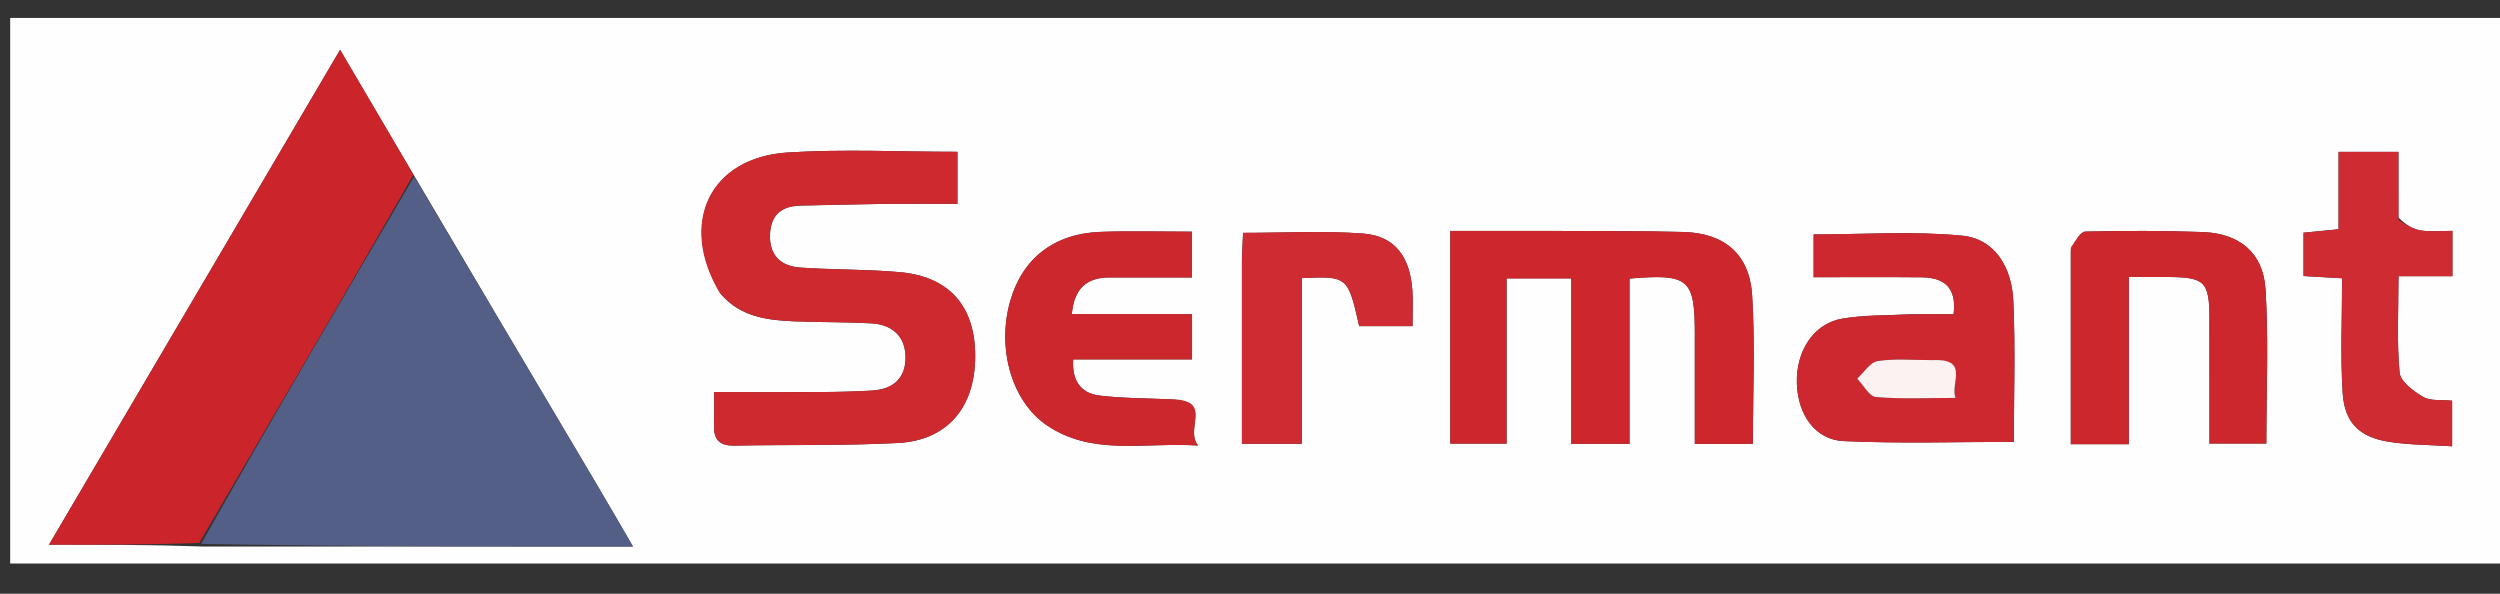
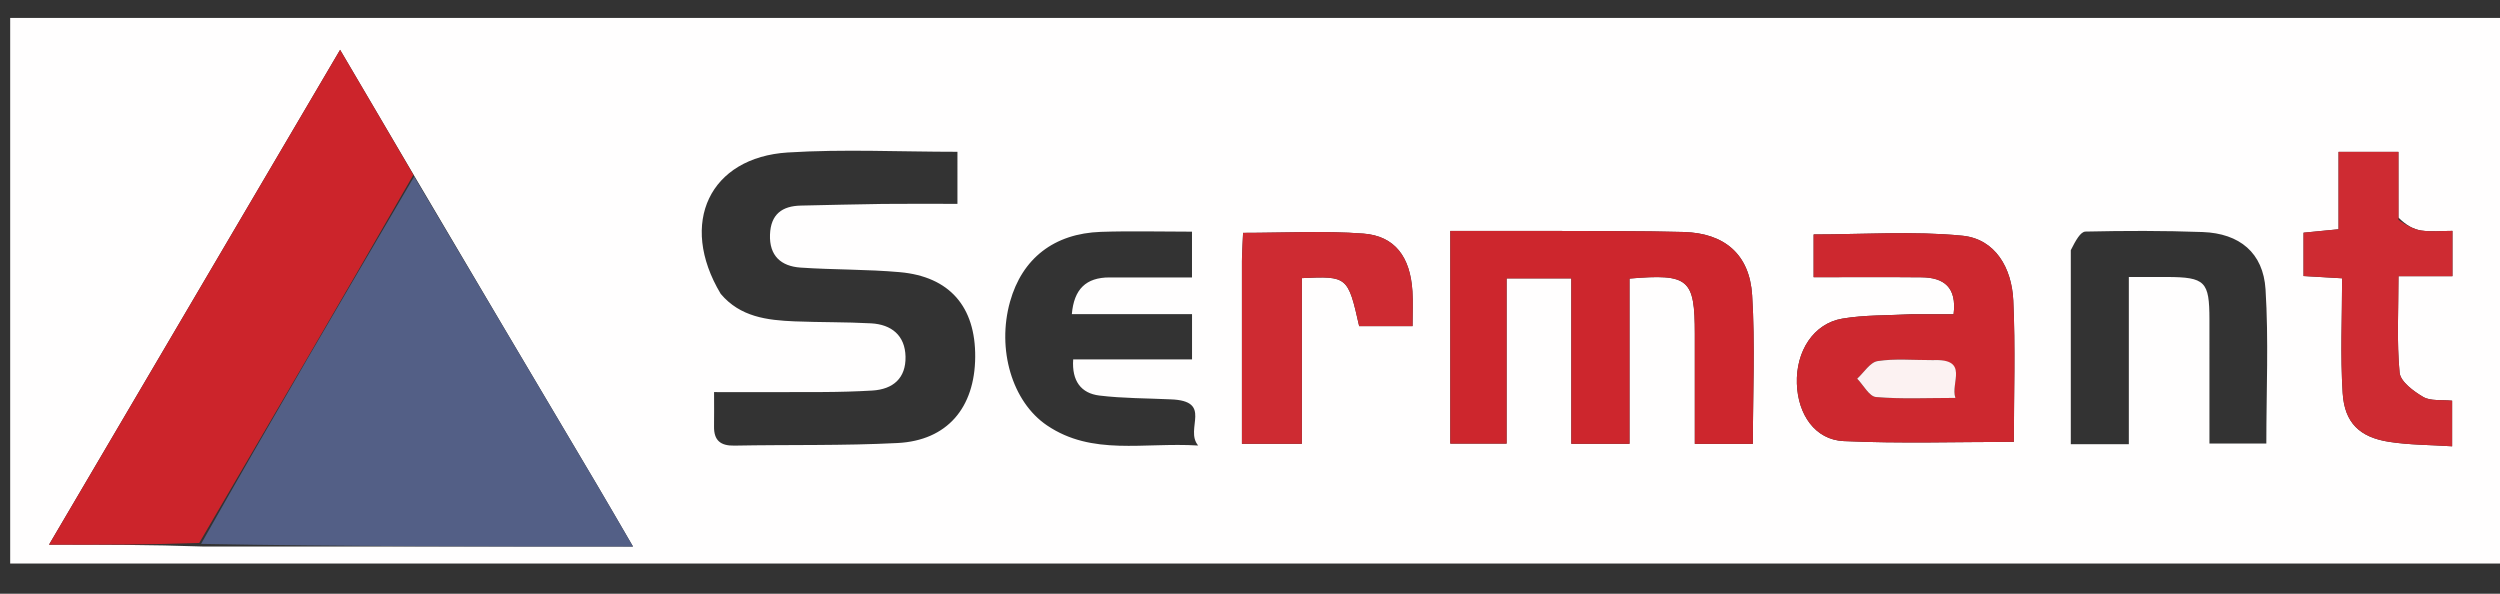
<svg xmlns="http://www.w3.org/2000/svg" role="img" viewBox="-0.92 -2.42 489.84 116.34">
  <rect x="-0.92" y="-2.42" width="489.84" height="116.34" fill="#333333" stroke="none" />
  <title>Sermant logo</title>
  <path fill="#FFFEFE" d="M364 108H1.075V1.097H496.972V108H364m-325.277-3.34h84.38c-2.638-4.525-4.846-8.363-7.103-12.172-11.917-20.109-23.846-40.211-36.072-60.99L65.718 7.342C46.631 39.79 27.917 71.605 8.683 104.303c10.508 0 19.906 0 30.04.357m101.569-49.505c3.809 4.528 9.092 5.172 14.483 5.391 4.99.203 9.994.117 14.98.388 4.001.217 6.666 2.371 6.75 6.535.084 4.191-2.408 6.394-6.533 6.635-3.155.184-6.32.271-9.481.289-7.09.041-14.181.013-21.5.013 0 2.747.025 4.737-.006 6.725-.043 2.741 1.255 3.815 3.999 3.762 10.659-.206 21.336.04 31.975-.51 9.714-.502 15.119-6.908 15.198-16.85.078-9.835-4.999-15.756-14.773-16.628-6.457-.576-12.973-.452-19.445-.895-3.811-.261-6.151-2.297-5.989-6.487.152-3.948 2.352-5.595 6.088-5.664 5.329-.099 10.656-.263 15.985-.324 4.918-.056 9.837-.012 14.655-.012V27.322c-11.299 0-22.301-.55-33.226.133-15.279.954-21.481 13.801-13.159 27.701m162.208-12.326H283.244v41.672h11.033v-32.375h12.679V84.541h11.402V52.163c11.653-.976 12.793.041 12.795 10.854.001 7.112 0 14.223 0 21.531h11.379c0-9.911.46-19.554-.142-29.13-.504-8.023-5.44-12.16-13.415-12.383-8.487-.237-16.983-.151-26.475-.206m70.977 16.32c-4.479.254-9.025.113-13.42.86-5.636.958-9.126 6.389-8.906 12.76.209 6.051 3.573 10.978 9.179 11.237 11.066.51 22.173.15 33.339.15 0-9.143.32-18.446-.112-27.714-.292-6.272-3.457-12.037-9.994-12.682-9.629-.95-19.421-.245-29.129-.245v8.38c7.236 0 14.193-.05 21.148.018 4.379.043 6.94 1.942 6.276 7.236-2.48 0-4.947 0-8.382-0m31.348-12.55v38.012h11.371V51.85c2.876 0 5.179-.009 7.483.002 7.478.035 8.302.854 8.31 8.295.008 8.102.002 16.205.002 24.343h11.147c0-10.314.464-20.296-.155-30.21-.449-7.185-5.103-10.969-12.312-11.235-7.648-.282-15.313-.261-22.965-.091-.979.022-1.92 1.734-2.881 3.646M228.405 75.826c-4.64-.22-9.312-.184-13.911-.744-3.591-.437-5.432-2.857-5.137-7.078h23.286v-8.871h-23.55c.414-4.899 2.777-7.194 7.381-7.193 5.432.001 10.864 0 16.16 0v-8.968c-6.198 0-12.027-.16-17.844.037-9.194.312-15.438 5.225-17.807 13.678-2.611 9.314.39 19.614 7.245 24.246 8.882 6.003 18.841 3.288 29.615 3.938-2.739-3.252 3.045-8.77-5.439-9.046m240.615-35.622V27.337h-11.733v15.164l-6.861.671v8.493l7.554.443c0 7.678-.359 15.121.115 22.511.371 5.801 3.334 8.63 9.069 9.528 4.016.629 8.135.601 12.378.878v-8.935c-2.118-.224-4.226.103-5.657-.732-1.896-1.107-4.471-3.007-4.637-4.765-.57-6.055-.219-12.197-.219-18.895h10.573v-8.883c-2.202 0-4.184.214-6.093-.067-1.536-.227-2.984-1.052-4.491-2.544m-226.599 8.474v35.863h11.743V52.073c8.939-.415 9.036-.33 11.227 9.407h10.46c0-2.526.111-4.678-.021-6.816-.416-6.729-3.423-10.852-9.644-11.321-7.718-.582-15.513-.139-23.544-.139-.077 1.585-.149 3.053-.221 5.473z" />
  <path fill="#535F86" d="M80.229 32.173c11.925 20.104 23.854 40.206 35.771 60.315 2.257 3.809 4.465 7.648 7.103 12.172-28.647 0-56.513 0-84.622-.515C52.235 79.811 66.232 55.992 80.229 32.173z" />
  <path fill="#CC242B" d="M80.079 31.836C66.232 55.992 52.235 79.811 38.112 103.967c-9.523.336-18.921.336-29.429.336C27.917 71.605 46.631 39.79 65.718 7.342c4.972 8.452 9.591 16.304 14.361 24.493z" />
-   <path fill="#CD292F" d="M140.052 54.871c-8.082-13.616-1.88-26.463 13.4-27.417 10.925-.682 21.927-.133 33.226-.133v10.199c-4.818 0-9.737-.044-14.655.012-5.329.061-10.656.225-15.985.324-3.736.069-5.935 1.717-6.088 5.664-.162 4.191 2.178 6.227 5.989 6.487 6.472.443 12.988.32 19.445.895 9.775.872 14.851 6.793 14.773 16.628-.079 9.942-5.484 16.348-15.198 16.85-10.638.549-21.316.304-31.975.51-2.744.053-4.043-1.021-3.999-3.762.031-1.988.006-3.978.006-6.725 7.319 0 14.41.028 21.5-.013 3.161-.018 6.326-.105 9.481-.289 4.124-.241 6.617-2.444 6.533-6.635-.084-4.164-2.749-6.318-6.75-6.535-4.985-.271-9.989-.185-14.98-.388-5.39-.219-10.673-.863-14.723-5.674z" />
  <path fill="#CD262D" d="M303 42.829c8.992.055 17.488-.032 25.975.206 7.976.223 12.911 4.36 13.415 12.383.602 9.576.142 19.219.142 29.13h-11.379c0-7.308.001-14.419-0-21.531-.002-10.813-1.143-11.83-12.795-10.854V84.541h-11.402V52.126h-12.679v32.375H283.244V42.829c6.387 0 12.822 0 19.756-0z" />
-   <path fill="#CD282F" d="M373.961 59.15c2.951 0 5.418 0 7.898 0.0.664-5.294-1.897-7.193-6.276-7.236-6.956-.068-13.912-.018-21.148-.018v-8.38c9.708 0 19.5-.705 29.129.245 6.537.645 9.702 6.409 9.994 12.682.432 9.268.112 18.571.112 27.714-11.166 0-22.272.36-33.339-.15-5.607-.259-8.97-5.186-9.179-11.237-.22-6.37 3.27-11.802 8.906-12.76 4.395-.747 8.941-.606 13.904-.86m3.387 8.991c-3.468.009-6.99-.335-10.378.19-1.476.229-2.675 2.242-4 3.445 1.222 1.257 2.36 3.485 3.68 3.597 5.016.428 10.09.173 15.569.173-1.032-2.896 2.797-7.714-4.87-7.405z" />
-   <path fill="#CD272E" d="M404.826 46.108c.96-1.421 1.901-3.133 2.879-3.155 7.652-.17 15.317-.191 22.965.091 7.209.266 11.863 4.05 12.312 11.235.62 9.914.155 19.896.155 30.21h-11.147c0-8.138.006-16.241-.002-24.343-.007-7.44-.832-8.259-8.31-8.295-2.304-.011-4.607-.002-7.483-.002v32.761H404.825c0-12.815 0-25.414.001-38.504zM228.887 75.826c8.002.276 2.218 5.795 4.957 9.046-10.774-.649-20.734 2.065-29.615-3.938-6.855-4.633-9.856-14.932-7.245-24.246 2.369-8.453 8.613-13.366 17.807-13.678 5.817-.197 11.646-.037 17.844-.037v8.968c-5.296 0-10.728.001-16.16-0-4.604-.001-6.967 2.294-7.381 7.193h23.55v8.871h-23.286c-.295 4.22 1.546 6.64 5.137 7.078 4.599.56 9.27.523 14.393.744z" />
+   <path fill="#CD282F" d="M373.961 59.15c2.951 0 5.418 0 7.898 0.0.664-5.294-1.897-7.193-6.276-7.236-6.956-.068-13.912-.018-21.148-.018v-8.38c9.708 0 19.5-.705 29.129.245 6.537.645 9.702 6.409 9.994 12.682.432 9.268.112 18.571.112 27.714-11.166 0-22.272.36-33.339-.15-5.607-.259-8.97-5.186-9.179-11.237-.22-6.37 3.27-11.802 8.906-12.76 4.395-.747 8.941-.606 13.904-.86m3.387 8.991c-3.468.009-6.99-.335-10.378.19-1.476.229-2.675 2.242-4 3.445 1.222 1.257 2.36 3.485 3.68 3.597 5.016.428 10.09.173 15.569.173-1.032-2.896 2.797-7.714-4.87-7.405" />
  <path fill="#CE2B32" d="M469.03 40.669c1.497 1.026 2.945 1.852 4.481 2.078 1.909.281 3.891.067 6.093.067v8.884h-10.573c0 6.698-.351 12.84.219 18.895.166 1.759 2.741 3.659 4.637 4.765 1.431.835 3.539.509 5.656.732v8.935c-4.243-.277-8.362-.249-12.378-.878-5.735-.898-8.698-3.727-9.069-9.528-.473-7.39-.115-14.833-.115-22.511l-7.554-.443v-8.493l6.861-.671v-15.164h11.733c0 4.355 0 8.611.01 13.332zm-226.609 7.531c.072-1.944.143-3.412.221-4.997 8.031 0 15.826-.442 23.544.139 6.221.469 9.228 4.592 9.644 11.321.132 2.137.021 4.29.021 6.816h-10.46c-2.191-9.737-2.288-9.822-11.227-9.407v32.467h-11.743c0-12.01 0-23.937 0-36.34z" />
  <path fill="#FCF2F2" d="M377.822 68.141c7.194-.309 3.365 4.509 4.397 7.405-5.479 0-10.553.256-15.569-.173-1.319-.113-2.458-2.341-3.68-3.597 1.325-1.203 2.524-3.216 4-3.445 3.388-.526 6.91-.181 10.851-.19z" />
</svg>